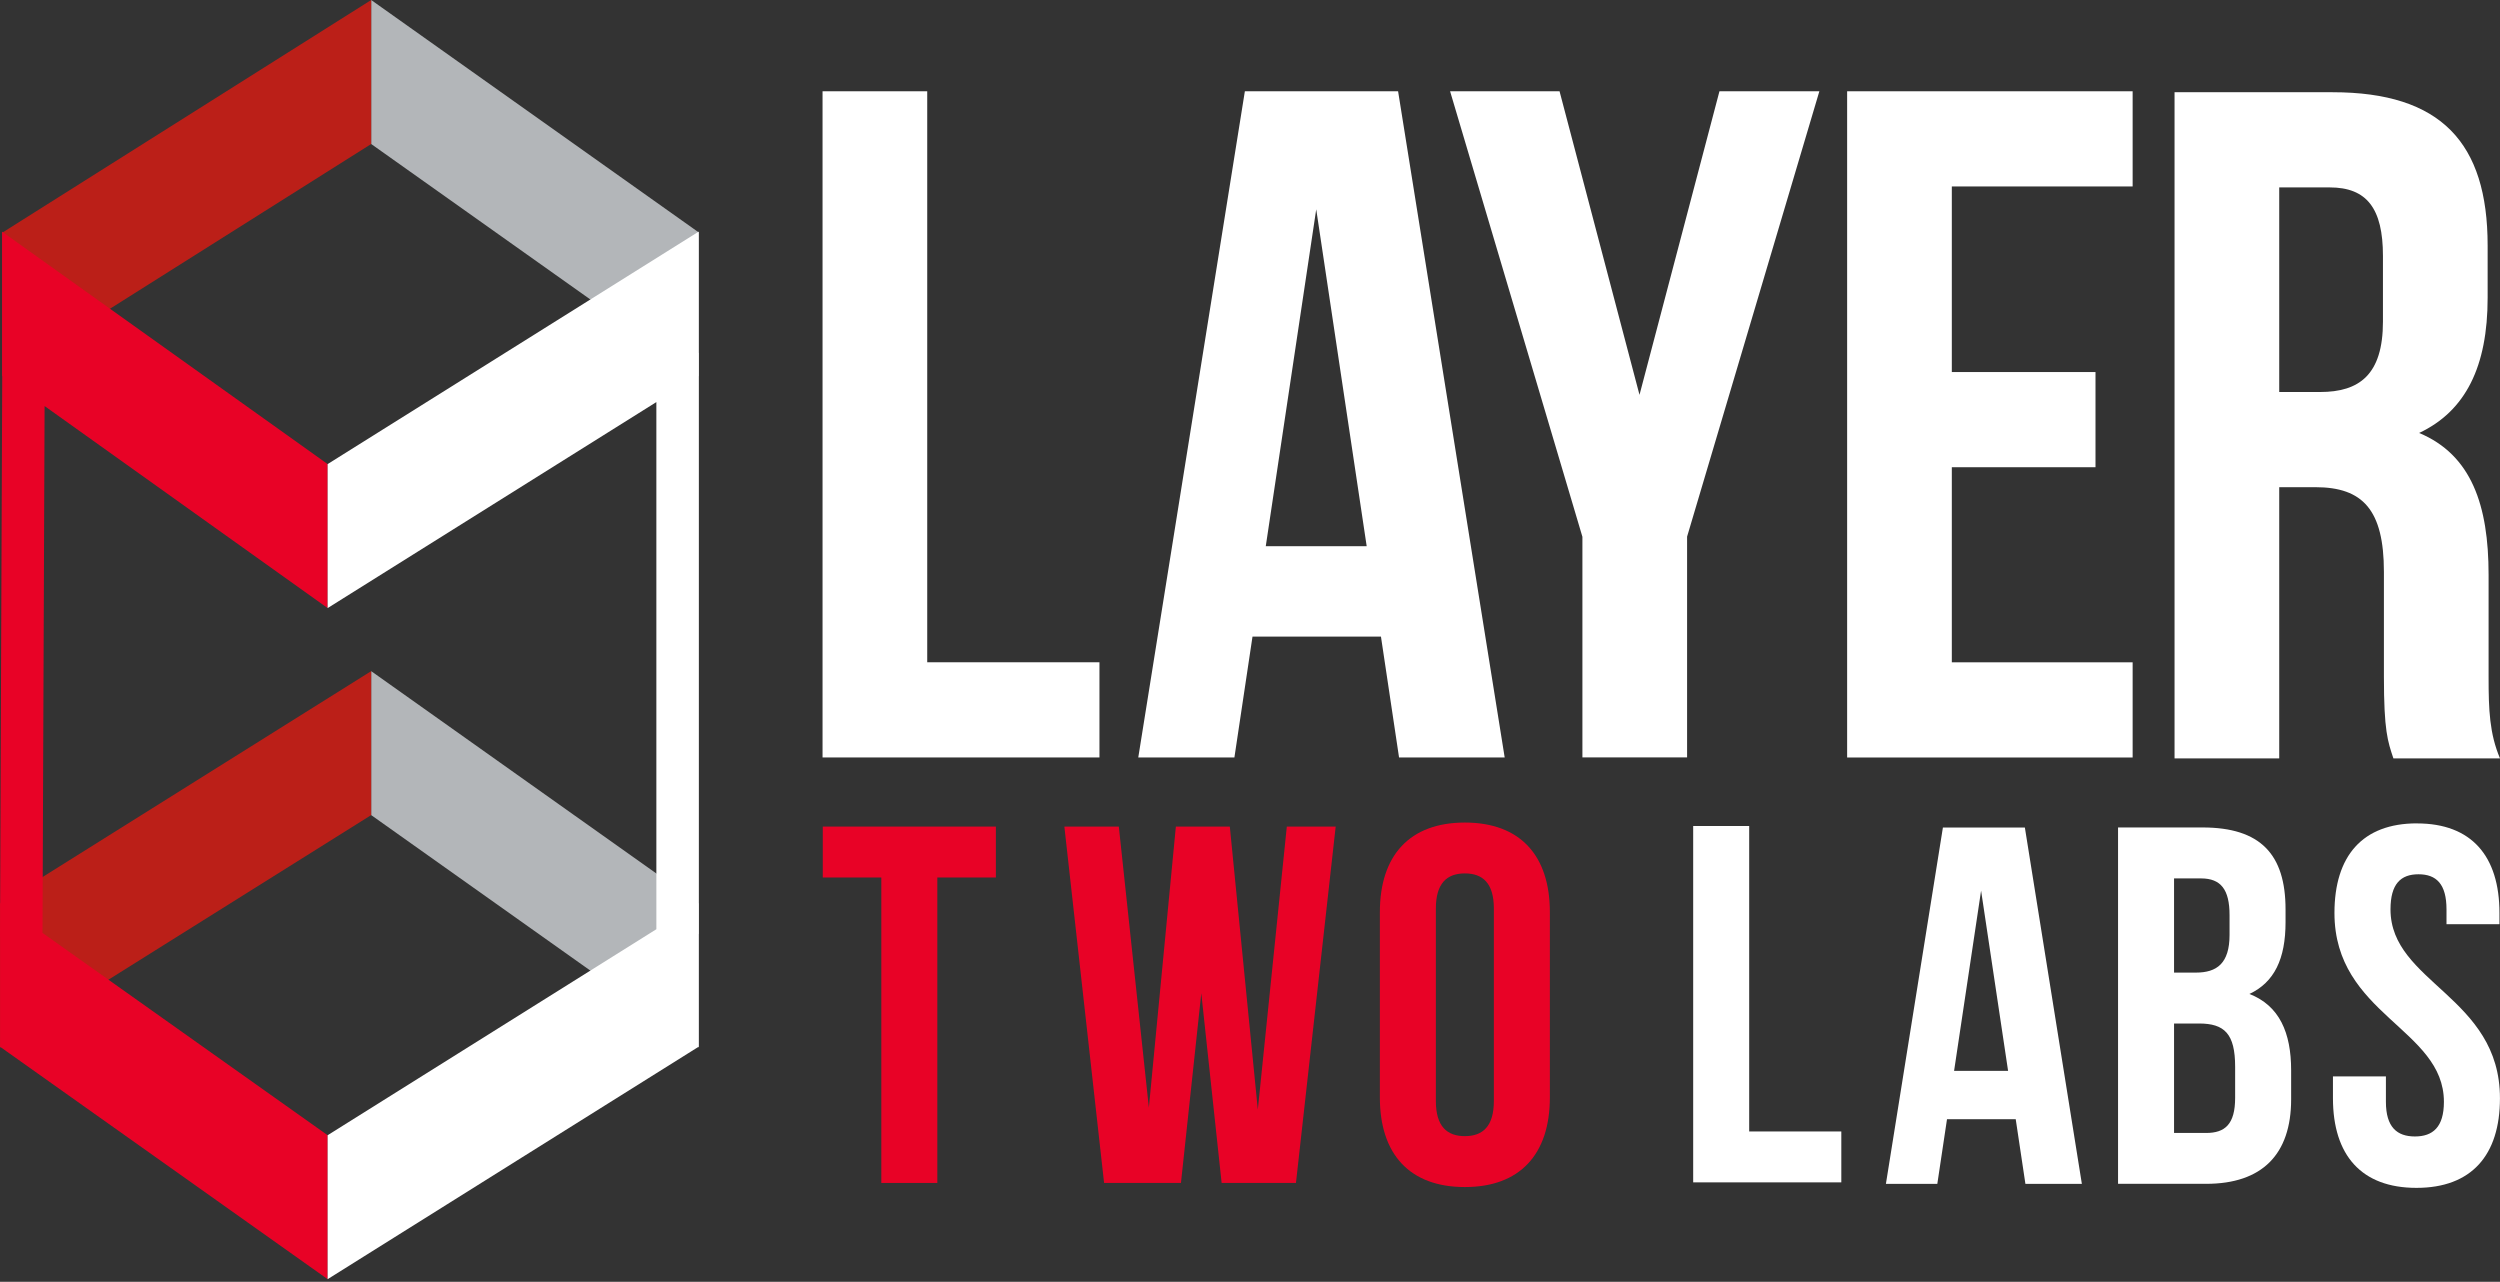
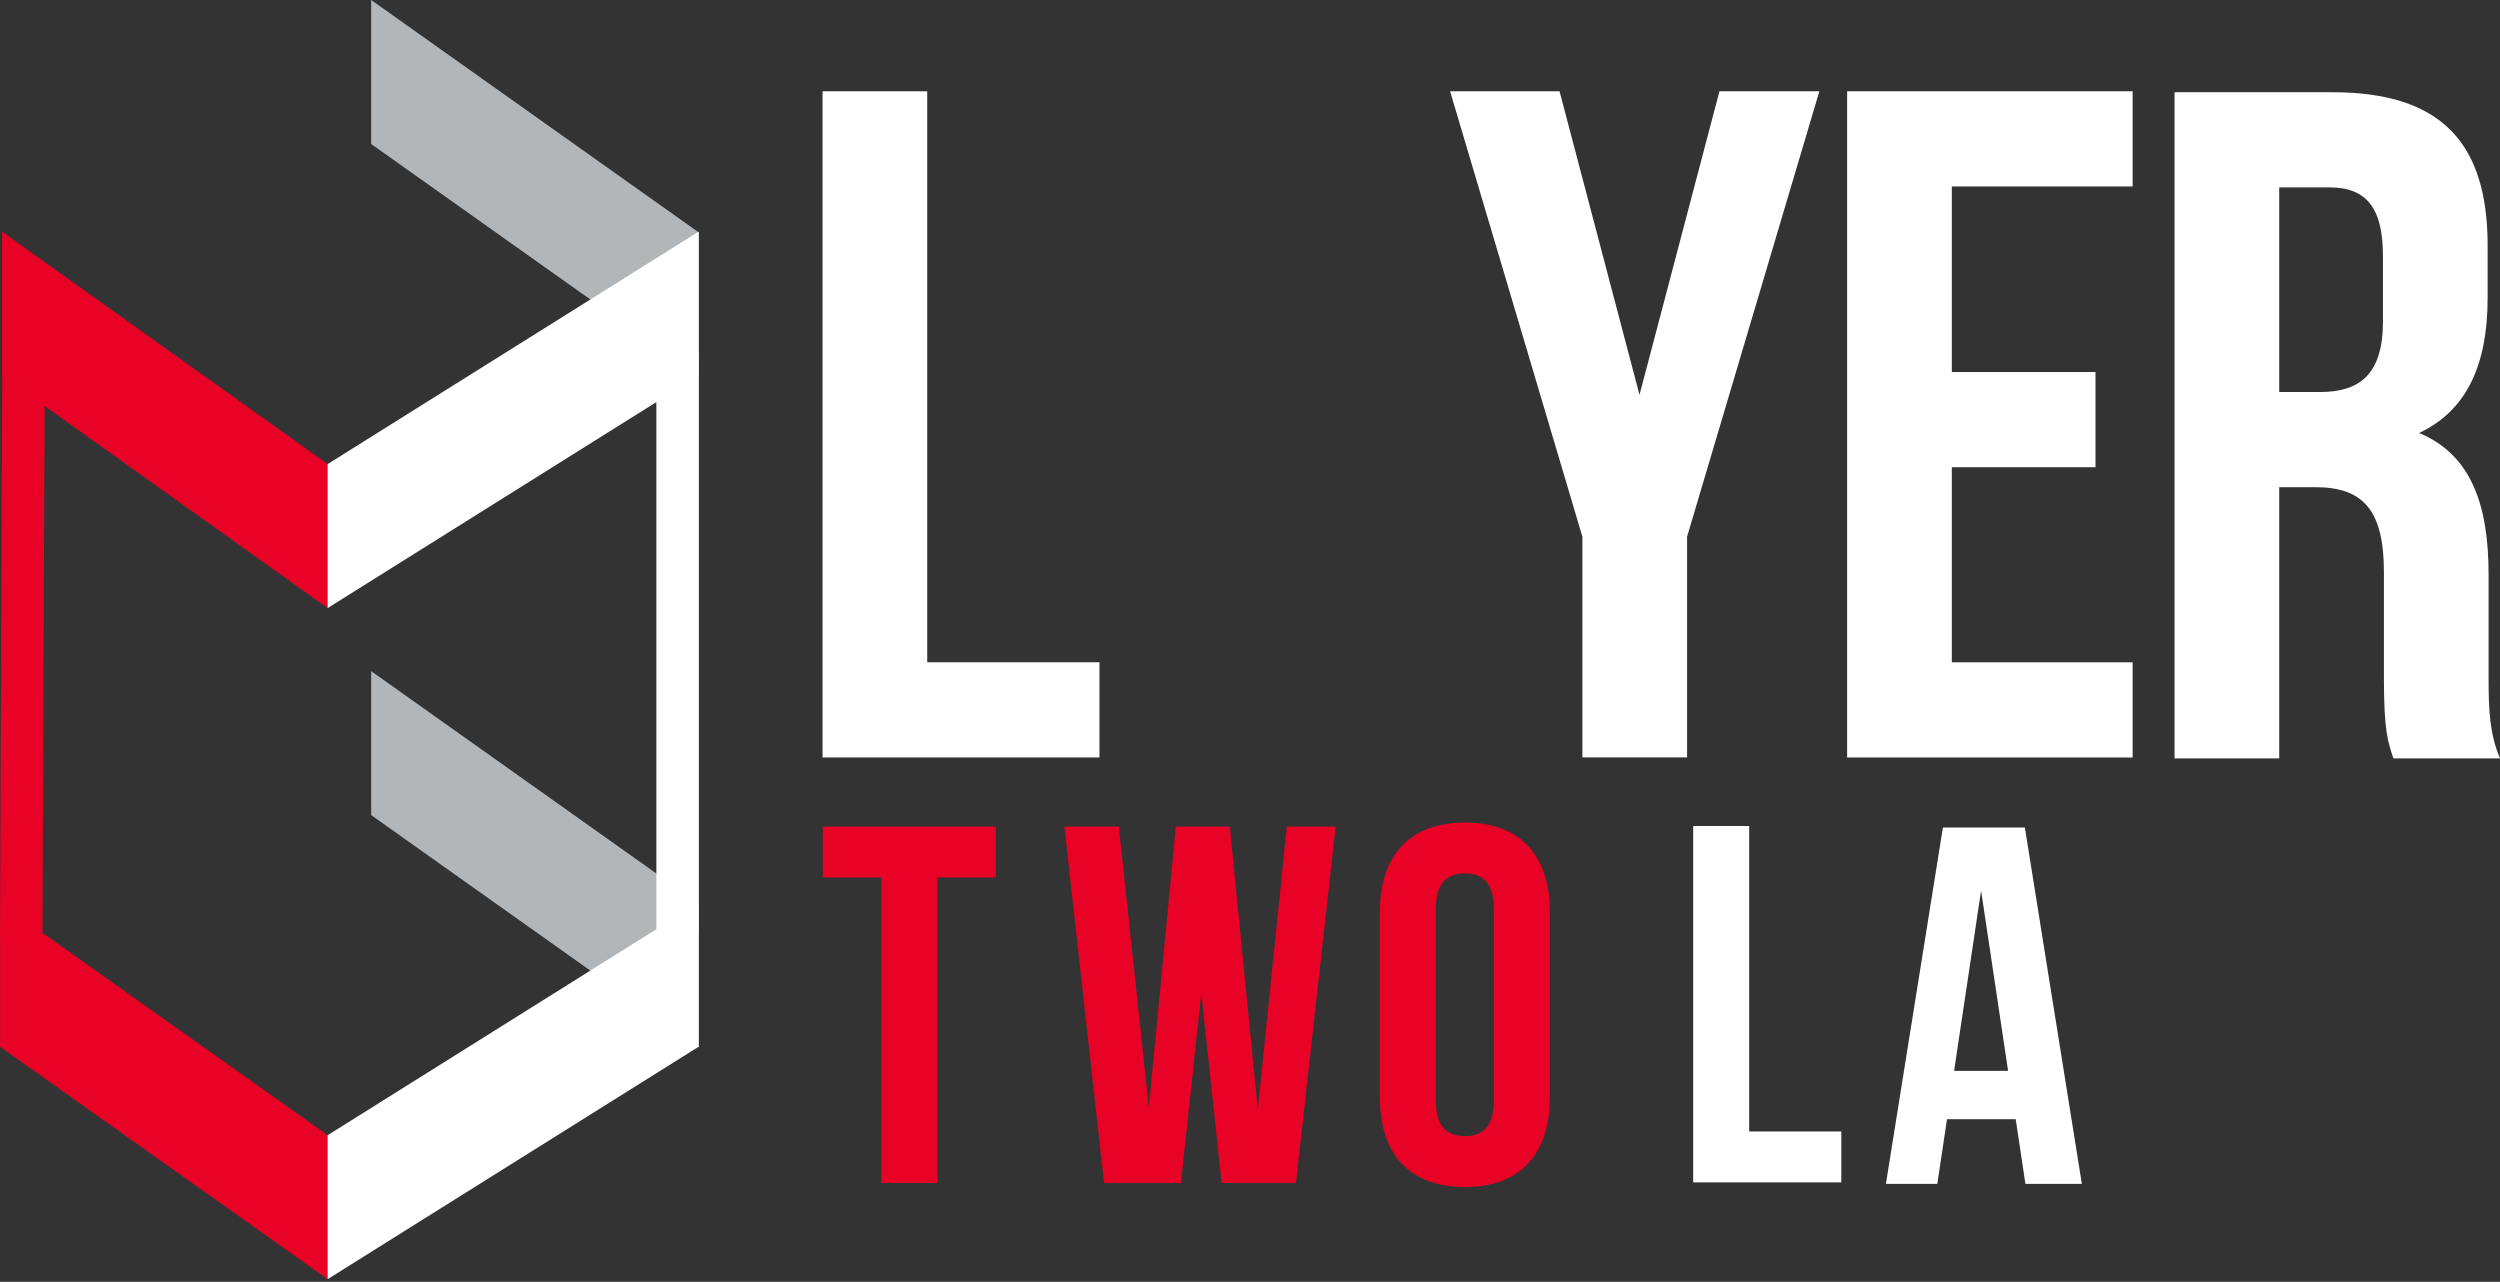
<svg xmlns="http://www.w3.org/2000/svg" width="550" height="282" viewBox="0 0 550 282" fill="none">
  <rect x="0" y="0" width="550" height="282" fill="#333333" stroke="none" />
  <g clip-path="url(#clip0_6844_1742)">
    <path d="M180.96 20.08H203.99V145.7H241.88V166.64H180.96V20.08Z" fill="#ffffff" />
-     <path d="M331.03 166.64H307.79L303.81 140.05H275.55L271.57 166.64H250.42L273.87 20.08H307.58L331.03 166.64ZM278.48 120.16H300.67L289.57 46.05L278.47 120.16H278.48Z" fill="#ffffff" />
    <path d="M348.12 118.06L319.02 20.08H343.1L360.69 86.87L378.28 20.08H400.26L371.16 118.06V166.63H348.13V118.06H348.12Z" fill="#ffffff" />
    <path d="M429.4 81.85H461.01V102.79H429.4V145.71H469.18V166.65H406.37V20.08H469.18V41.02H429.4V81.85Z" fill="#ffffff" />
    <path d="M526.55 166.851C525.29 163.081 524.46 160.781 524.46 148.841V125.811C524.46 112.201 519.85 107.181 509.39 107.181H501.43V166.851H478.4V20.291H513.15C537.02 20.291 547.28 31.391 547.28 54.001V65.521C547.28 80.591 542.46 90.431 532.21 95.251C543.73 100.071 547.49 111.161 547.49 126.441V149.051C547.49 156.171 547.7 161.401 550 166.851H526.55ZM501.43 41.231V86.241H510.43C519.01 86.241 524.25 82.471 524.25 70.751V56.311C524.25 45.841 520.69 41.231 512.53 41.231H501.43Z" fill="#ffffff" />
    <path d="M181.01 181.85H219.09V193.05H206.21V260.25H193.89V193.05H181.01V181.85Z" fill="#E80226" />
    <path d="M264.29 218.47L259.81 260.25H242.9L234.16 181.85H246.14L252.75 243.68L258.69 181.85H270.56L276.72 244.12L283.1 181.85H293.85L285.11 260.25H268.76L264.28 218.47H264.29Z" fill="#E80226" />
    <path d="M303.57 200.671C303.57 188.131 310.18 180.961 322.27 180.961C334.36 180.961 340.97 188.131 340.97 200.671V241.441C340.97 253.981 334.36 261.151 322.27 261.151C310.18 261.151 303.57 253.981 303.57 241.441V200.671ZM315.89 242.221C315.89 247.821 318.35 249.951 322.27 249.951C326.19 249.951 328.65 247.821 328.65 242.221V199.881C328.65 194.281 326.19 192.151 322.27 192.151C318.35 192.151 315.89 194.281 315.89 199.881V242.221Z" fill="#E80226" />
    <path d="M372.5 181.721H384.82V248.921H405.09V260.121H372.5V181.721Z" fill="#ffffff" />
    <path d="M458.02 260.451H445.59L443.46 246.231H428.34L426.21 260.451H414.9L427.44 182.051H445.47L458.01 260.451H458.02ZM429.91 235.591H441.78L435.84 195.941L429.9 235.591H429.91Z" fill="#ffffff" />
-     <path d="M502.82 200.081V202.881C502.82 210.951 500.36 216.101 494.87 218.671C501.48 221.251 504.05 227.181 504.05 235.471V241.851C504.05 253.951 497.67 260.441 485.35 260.441H465.97V182.041H484.56C497.33 182.041 502.82 187.981 502.82 200.071V200.081ZM478.29 193.251V213.971H483.11C487.7 213.971 490.5 211.951 490.5 205.681V201.311C490.5 195.711 488.6 193.251 484.23 193.251H478.29ZM478.29 225.171V249.251H485.35C489.49 249.251 491.73 247.351 491.73 241.521V234.691C491.73 227.411 489.38 225.171 483.78 225.171H478.29Z" fill="#ffffff" />
-     <path d="M531.74 181.151C543.72 181.151 549.88 188.321 549.88 200.861V203.321H538.23V200.071C538.23 194.471 535.99 192.341 532.07 192.341C528.15 192.341 525.91 194.471 525.91 200.071C525.91 216.201 549.99 219.221 549.99 241.621C549.99 254.161 543.72 261.331 531.62 261.331C519.52 261.331 513.25 254.161 513.25 241.621V236.801H524.9V242.401C524.9 248.001 527.36 250.021 531.28 250.021C535.2 250.021 537.66 248.001 537.66 242.401C537.66 226.271 513.58 223.251 513.58 200.851C513.58 188.311 519.74 181.141 531.72 181.141L531.74 181.151Z" fill="#ffffff" />
    <path d="M81.66 147.65V179.32L153.72 230.45V198.78L81.66 147.65Z" fill="#B3B6B9" />
-     <path d="M0.02 230.47L81.659 179.32V147.65L0.02 198.8V230.47Z" fill="#BB1F18" />
    <path d="M81.66 0V31.68L153.72 82.8V51.13L81.66 0Z" fill="#B3B6B9" />
-     <path d="M0.56 82.83L81.66 31.68V0L0.56 51.15V82.83Z" fill="#BB1F18" />
    <path d="M72.08 133.781V102.101L0.45 50.971V82.651L0.49 82.671L0.03 198.631L0.02 198.621V201.601L0 206.131H0.02V230.291L72.08 281.421V249.751L9.35 205.241L9.81 89.331L72.08 133.781Z" fill="#E80226" />
    <path d="M153.75 77.629H153.72V50.949L72.08 102.099V133.779L144.4 88.459V204.429L72.08 249.749V281.419L153.72 230.269V205.469H153.75V77.629Z" fill="#ffffff" />
  </g>
  <defs>
    <clipPath id="clip0_6844_1742">
      <rect width="550" height="281.42" fill="white" />
    </clipPath>
  </defs>
</svg>